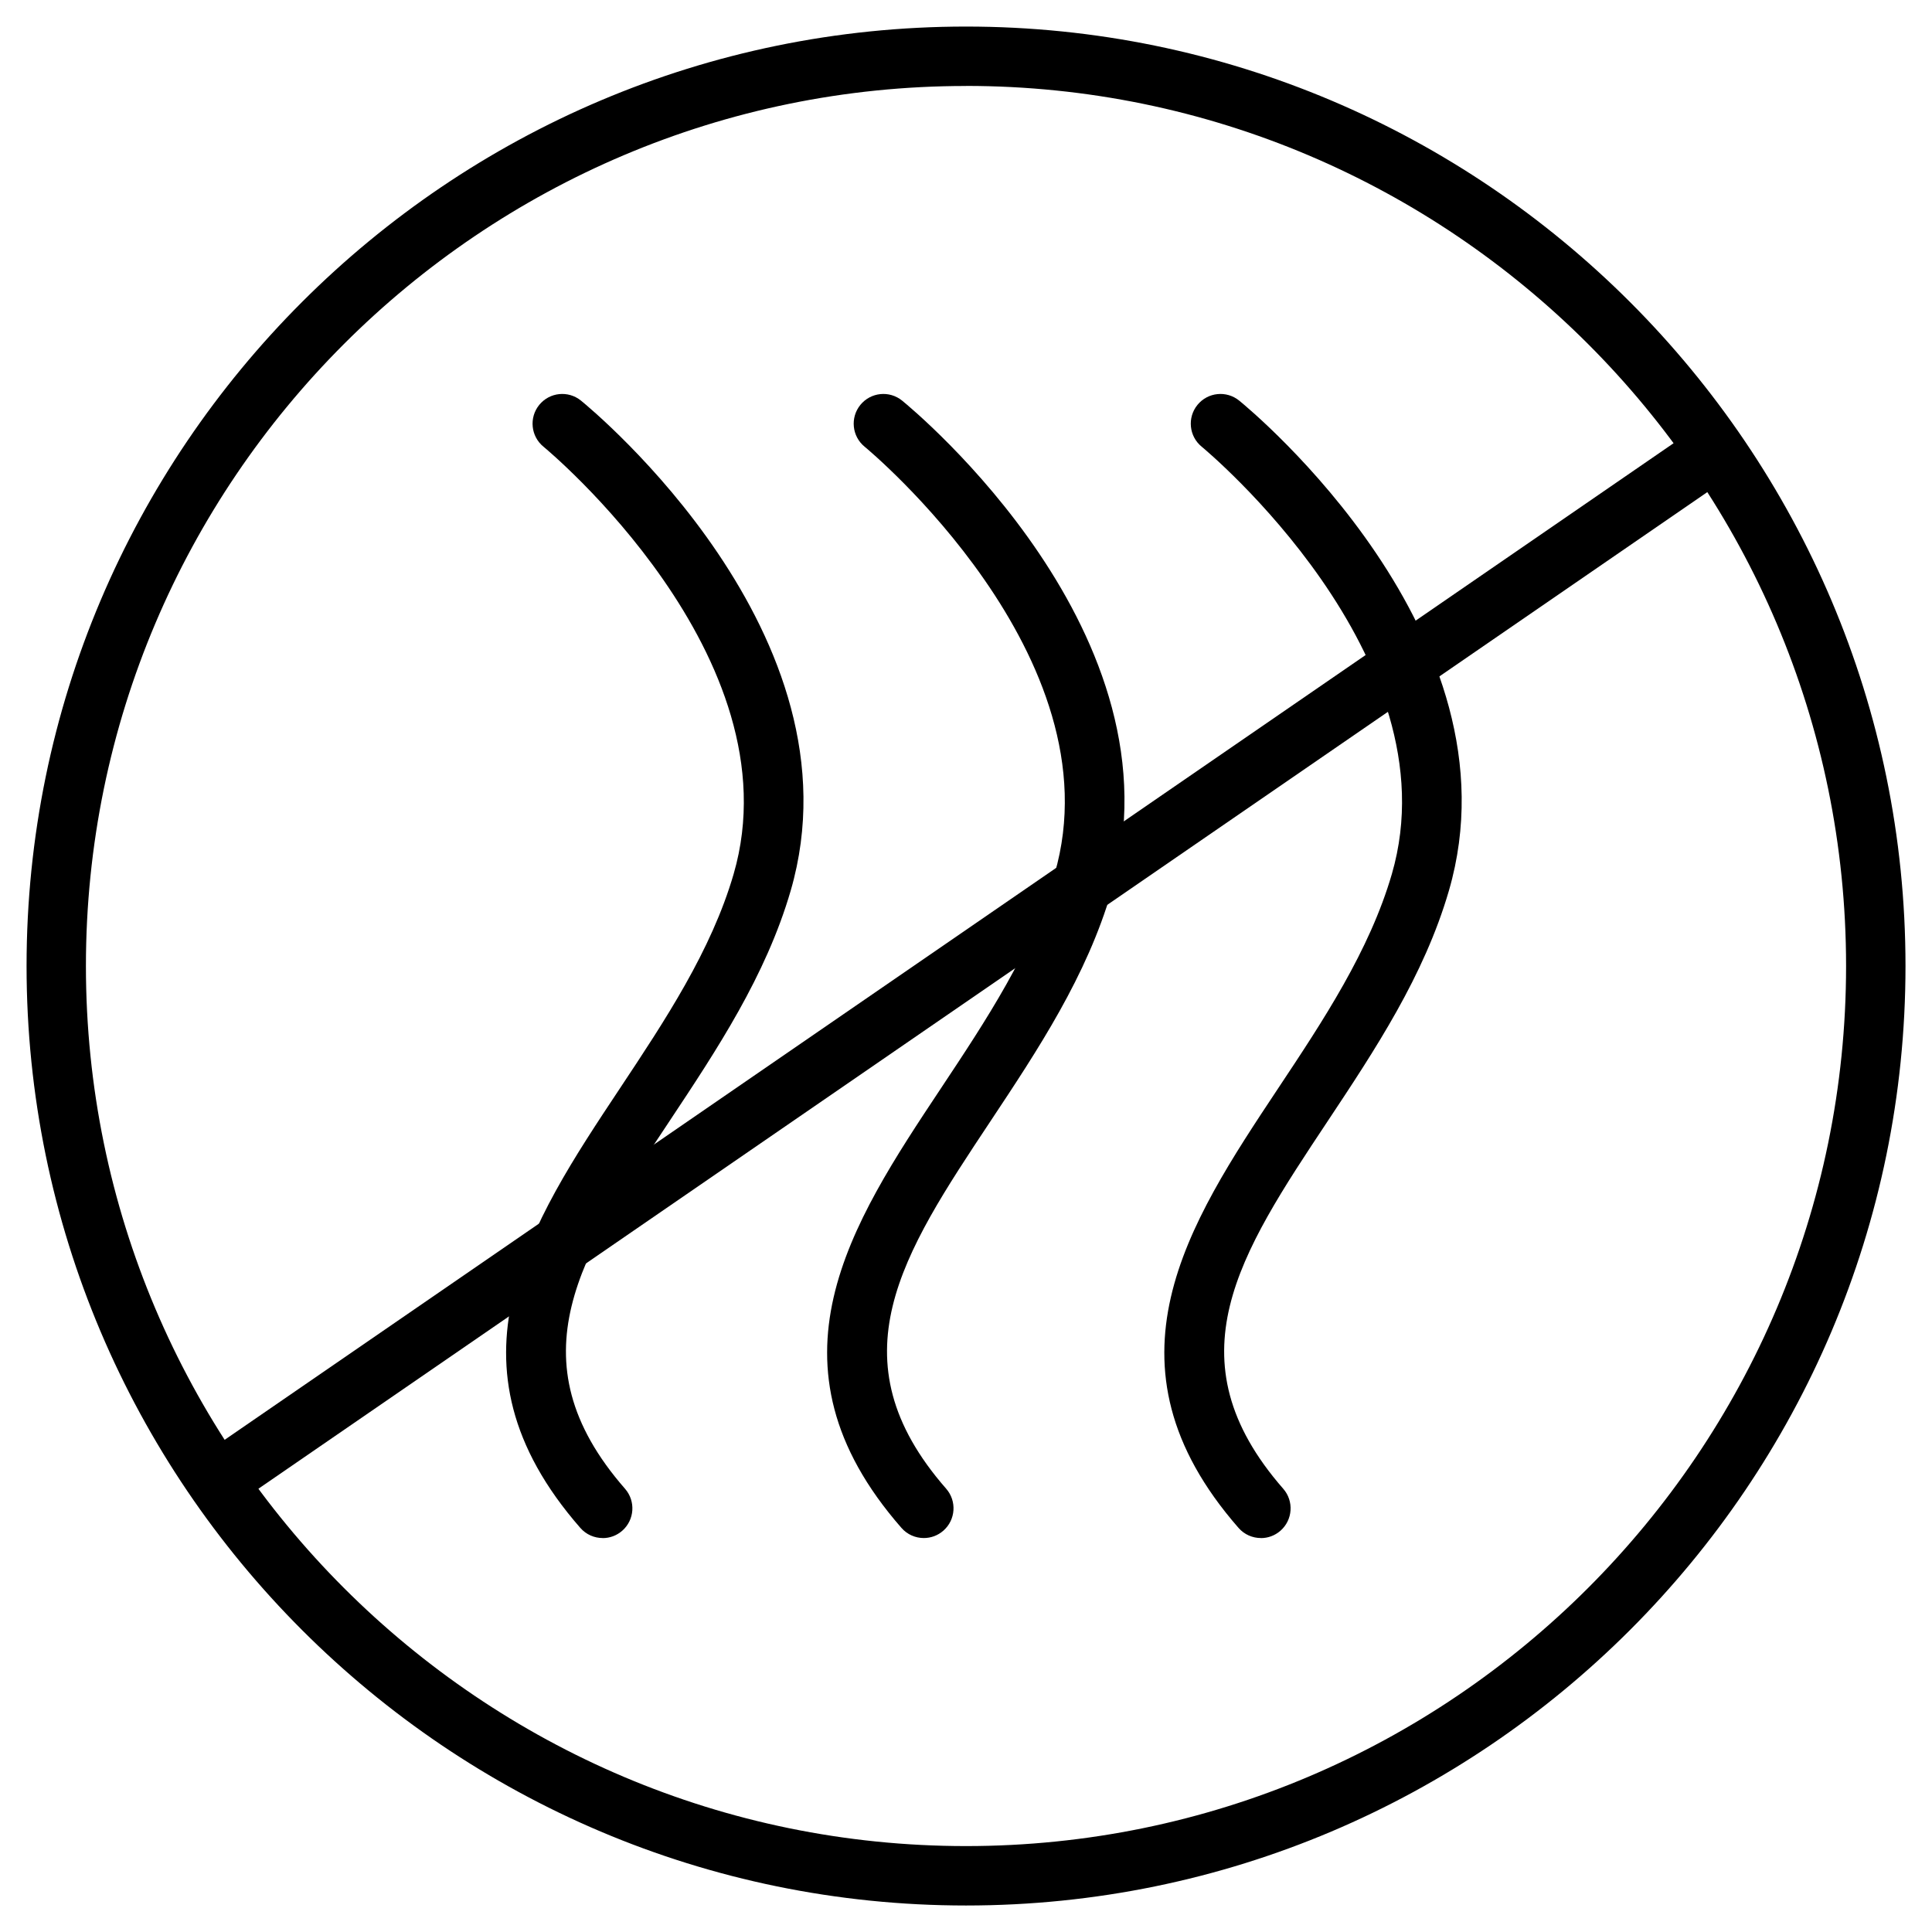
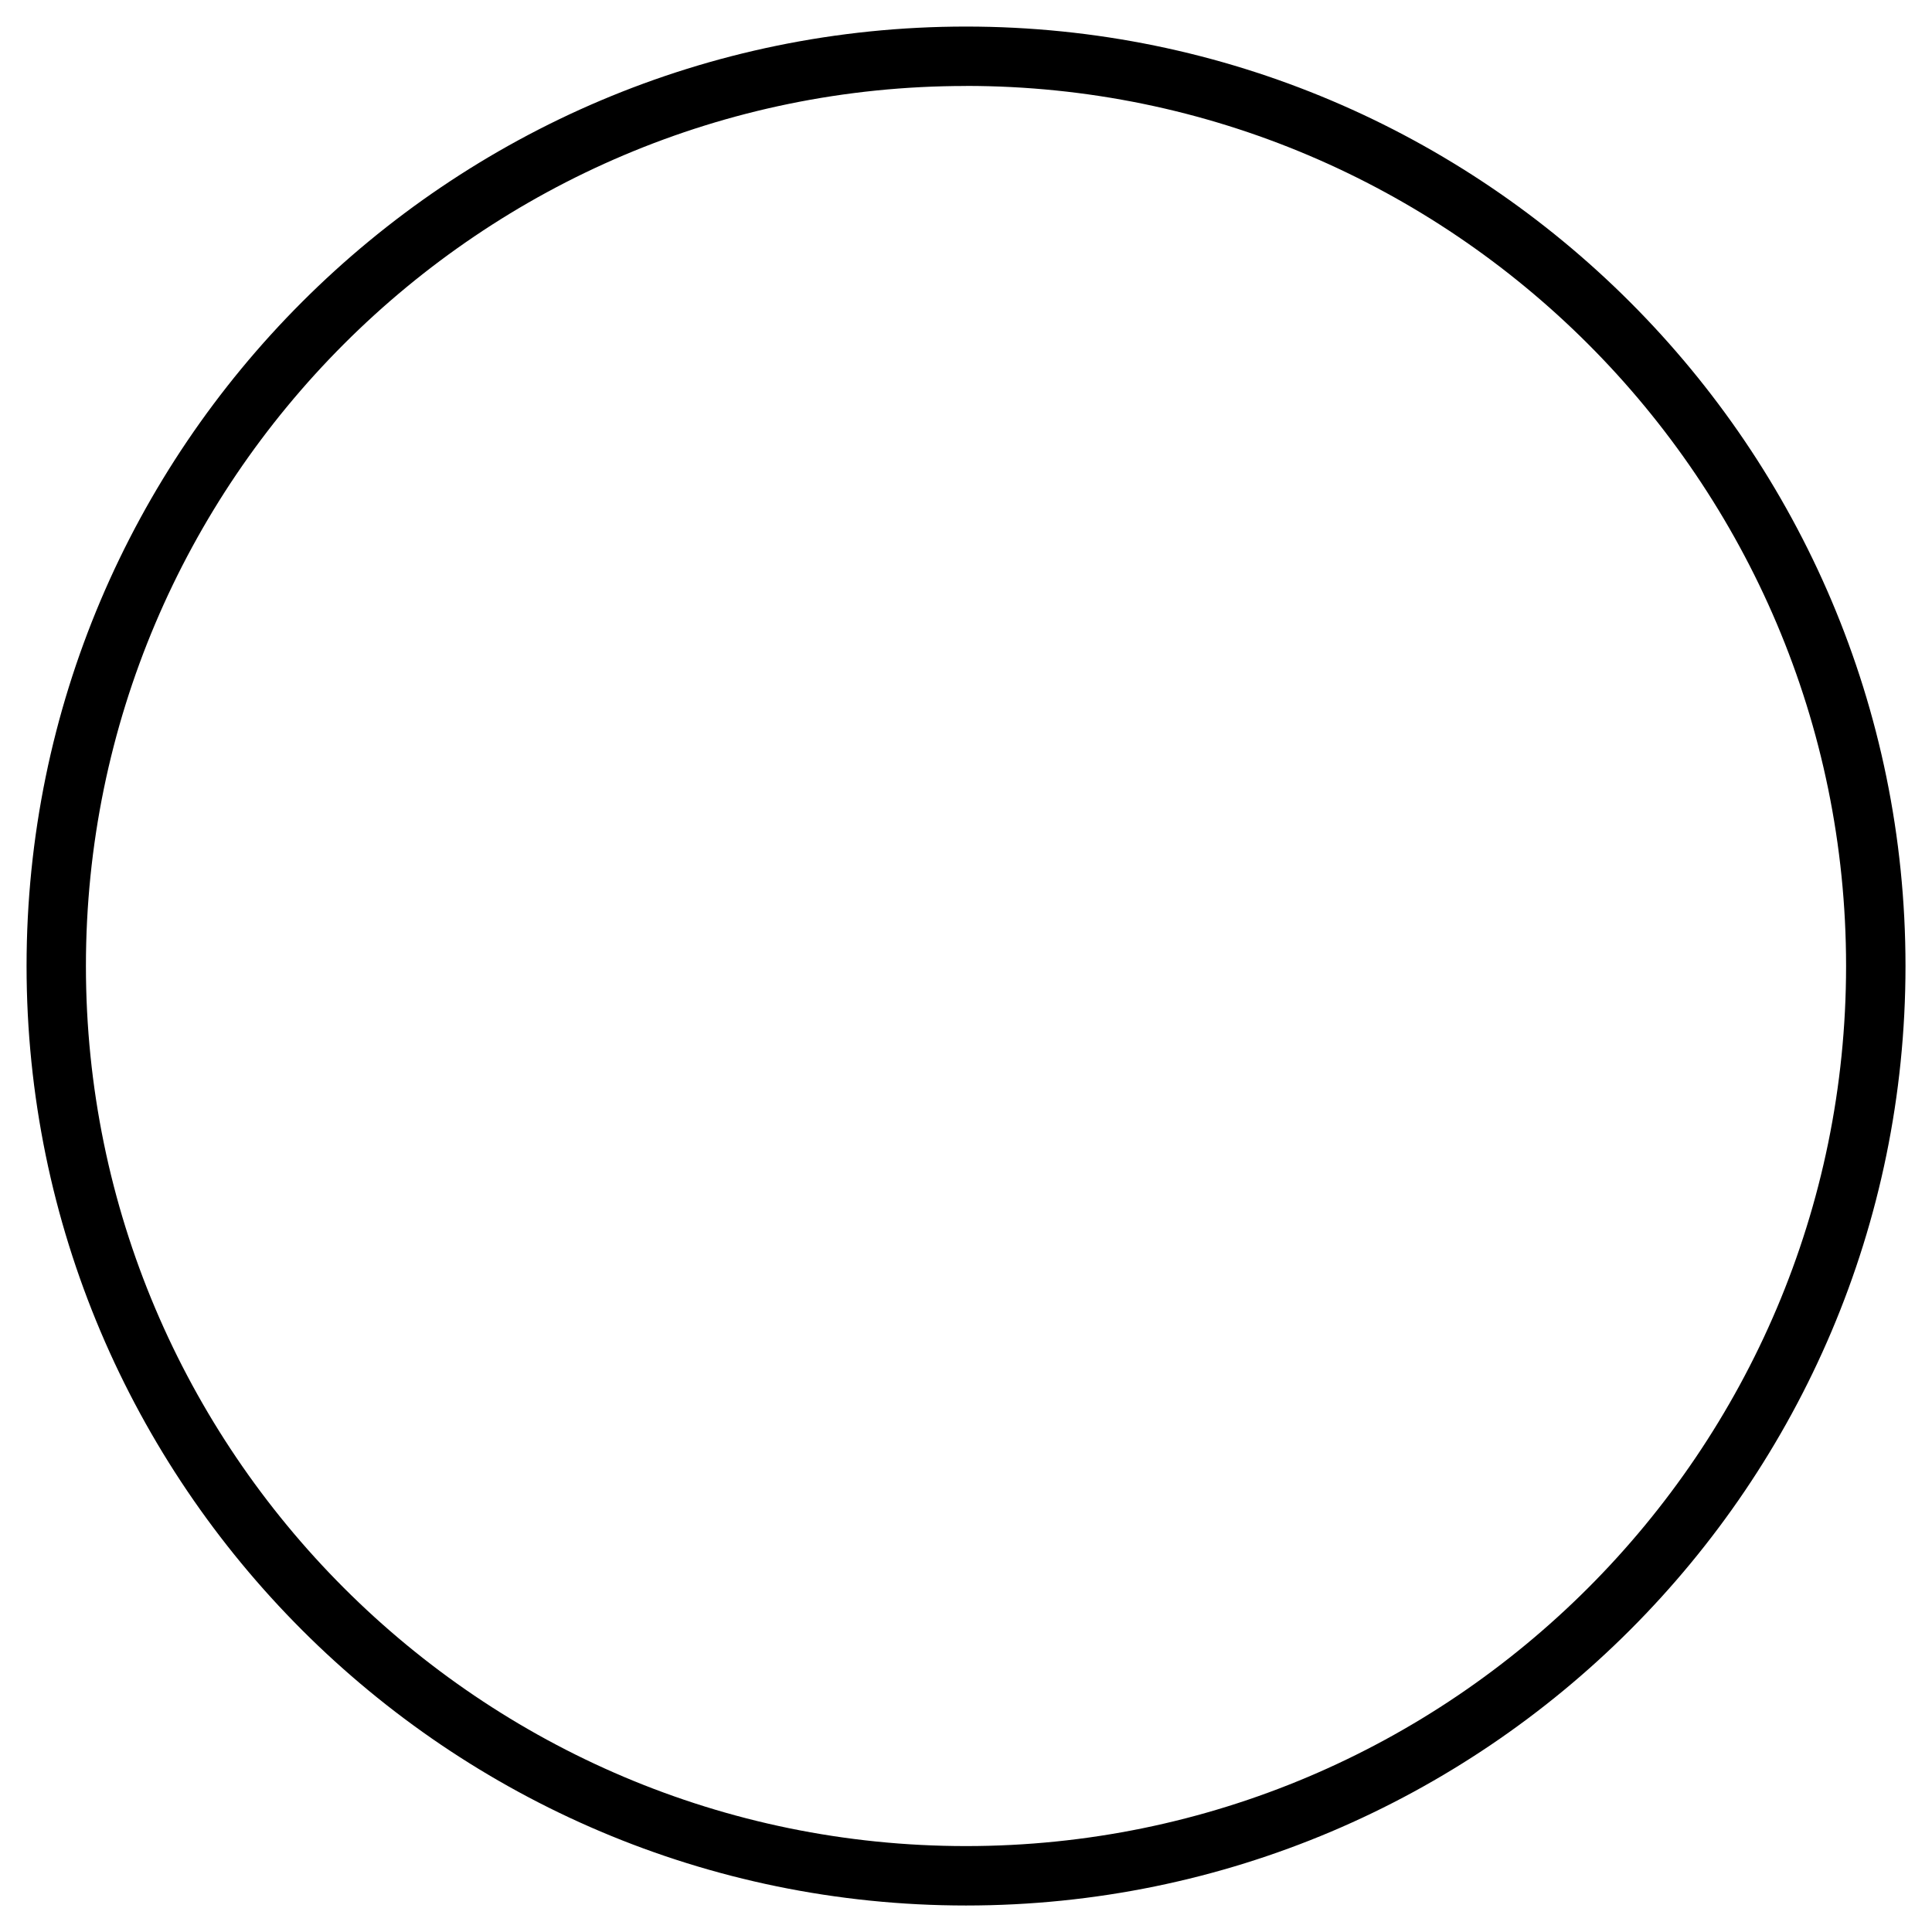
<svg xmlns="http://www.w3.org/2000/svg" viewBox="0 0 304 304" data-name="Layer 1" id="Layer_1">
-   <path d="m94.83,242.01c-1.3,0-2.6-.54-3.52-1.6-22.56-25.8-7.92-47.84,6.23-69.15,7.07-10.65,14.39-21.67,17.9-33.74,9.93-34.2-29.52-66.91-29.92-67.23-2-1.63-2.3-4.58-.67-6.58,1.63-2,4.57-2.3,6.57-.67,1.83,1.49,44.66,36.92,33,77.09-3.91,13.44-11.63,25.06-19.09,36.3-13.88,20.9-24.84,37.4-6.98,57.83,1.7,1.94,1.5,4.9-.44,6.6-.89.78-1.98,1.16-3.08,1.16Z" />
-   <path d="m145.36,242.01c-1.3,0-2.6-.54-3.52-1.6-22.58-25.8-7.95-47.83,6.2-69.14,7.08-10.66,14.39-21.68,17.9-33.75,9.96-34.21-29.49-66.91-29.89-67.23-2-1.63-2.3-4.58-.67-6.58,1.63-2,4.57-2.3,6.57-.67,1.83,1.49,44.66,36.92,32.97,77.09-3.9,13.45-11.62,25.07-19.08,36.31-13.87,20.89-24.83,37.39-6.96,57.81,1.7,1.94,1.5,4.9-.44,6.6-.89.78-1.98,1.16-3.08,1.16Z" />
-   <path d="m198.4,242.01c-1.3,0-2.6-.54-3.52-1.6-22.56-25.8-7.92-47.84,6.23-69.15,7.08-10.65,14.39-21.67,17.9-33.74,9.93-34.2-29.53-66.91-29.92-67.23-2-1.63-2.3-4.58-.67-6.58,1.63-2,4.57-2.3,6.57-.67,1.83,1.49,44.66,36.92,33,77.09-3.91,13.44-11.63,25.06-19.09,36.3-13.88,20.9-24.84,37.4-6.98,57.83,1.7,1.94,1.5,4.9-.44,6.6-.89.78-1.98,1.16-3.08,1.16Z" />
-   <path d="m37.74,235.27c-1.49,0-2.95-.71-3.86-2.03-1.46-2.13-.92-5.04,1.2-6.5l228.52-157.18c2.13-1.46,5.04-.92,6.5,1.2,1.46,2.13.92,5.04-1.2,6.5L40.39,234.44c-.81.56-1.73.82-2.65.82Z" />
  <path d="m152,299.83c-81.51,0-147.82-66.31-147.82-147.83S70.49,4.18,152,4.18s147.83,66.31,147.83,147.82-66.31,147.83-147.83,147.83Zm0-286.3C75.64,13.52,13.52,75.64,13.52,152s62.12,138.48,138.48,138.48,138.48-62.12,138.48-138.48S228.36,13.52,152,13.52Z" />
</svg>